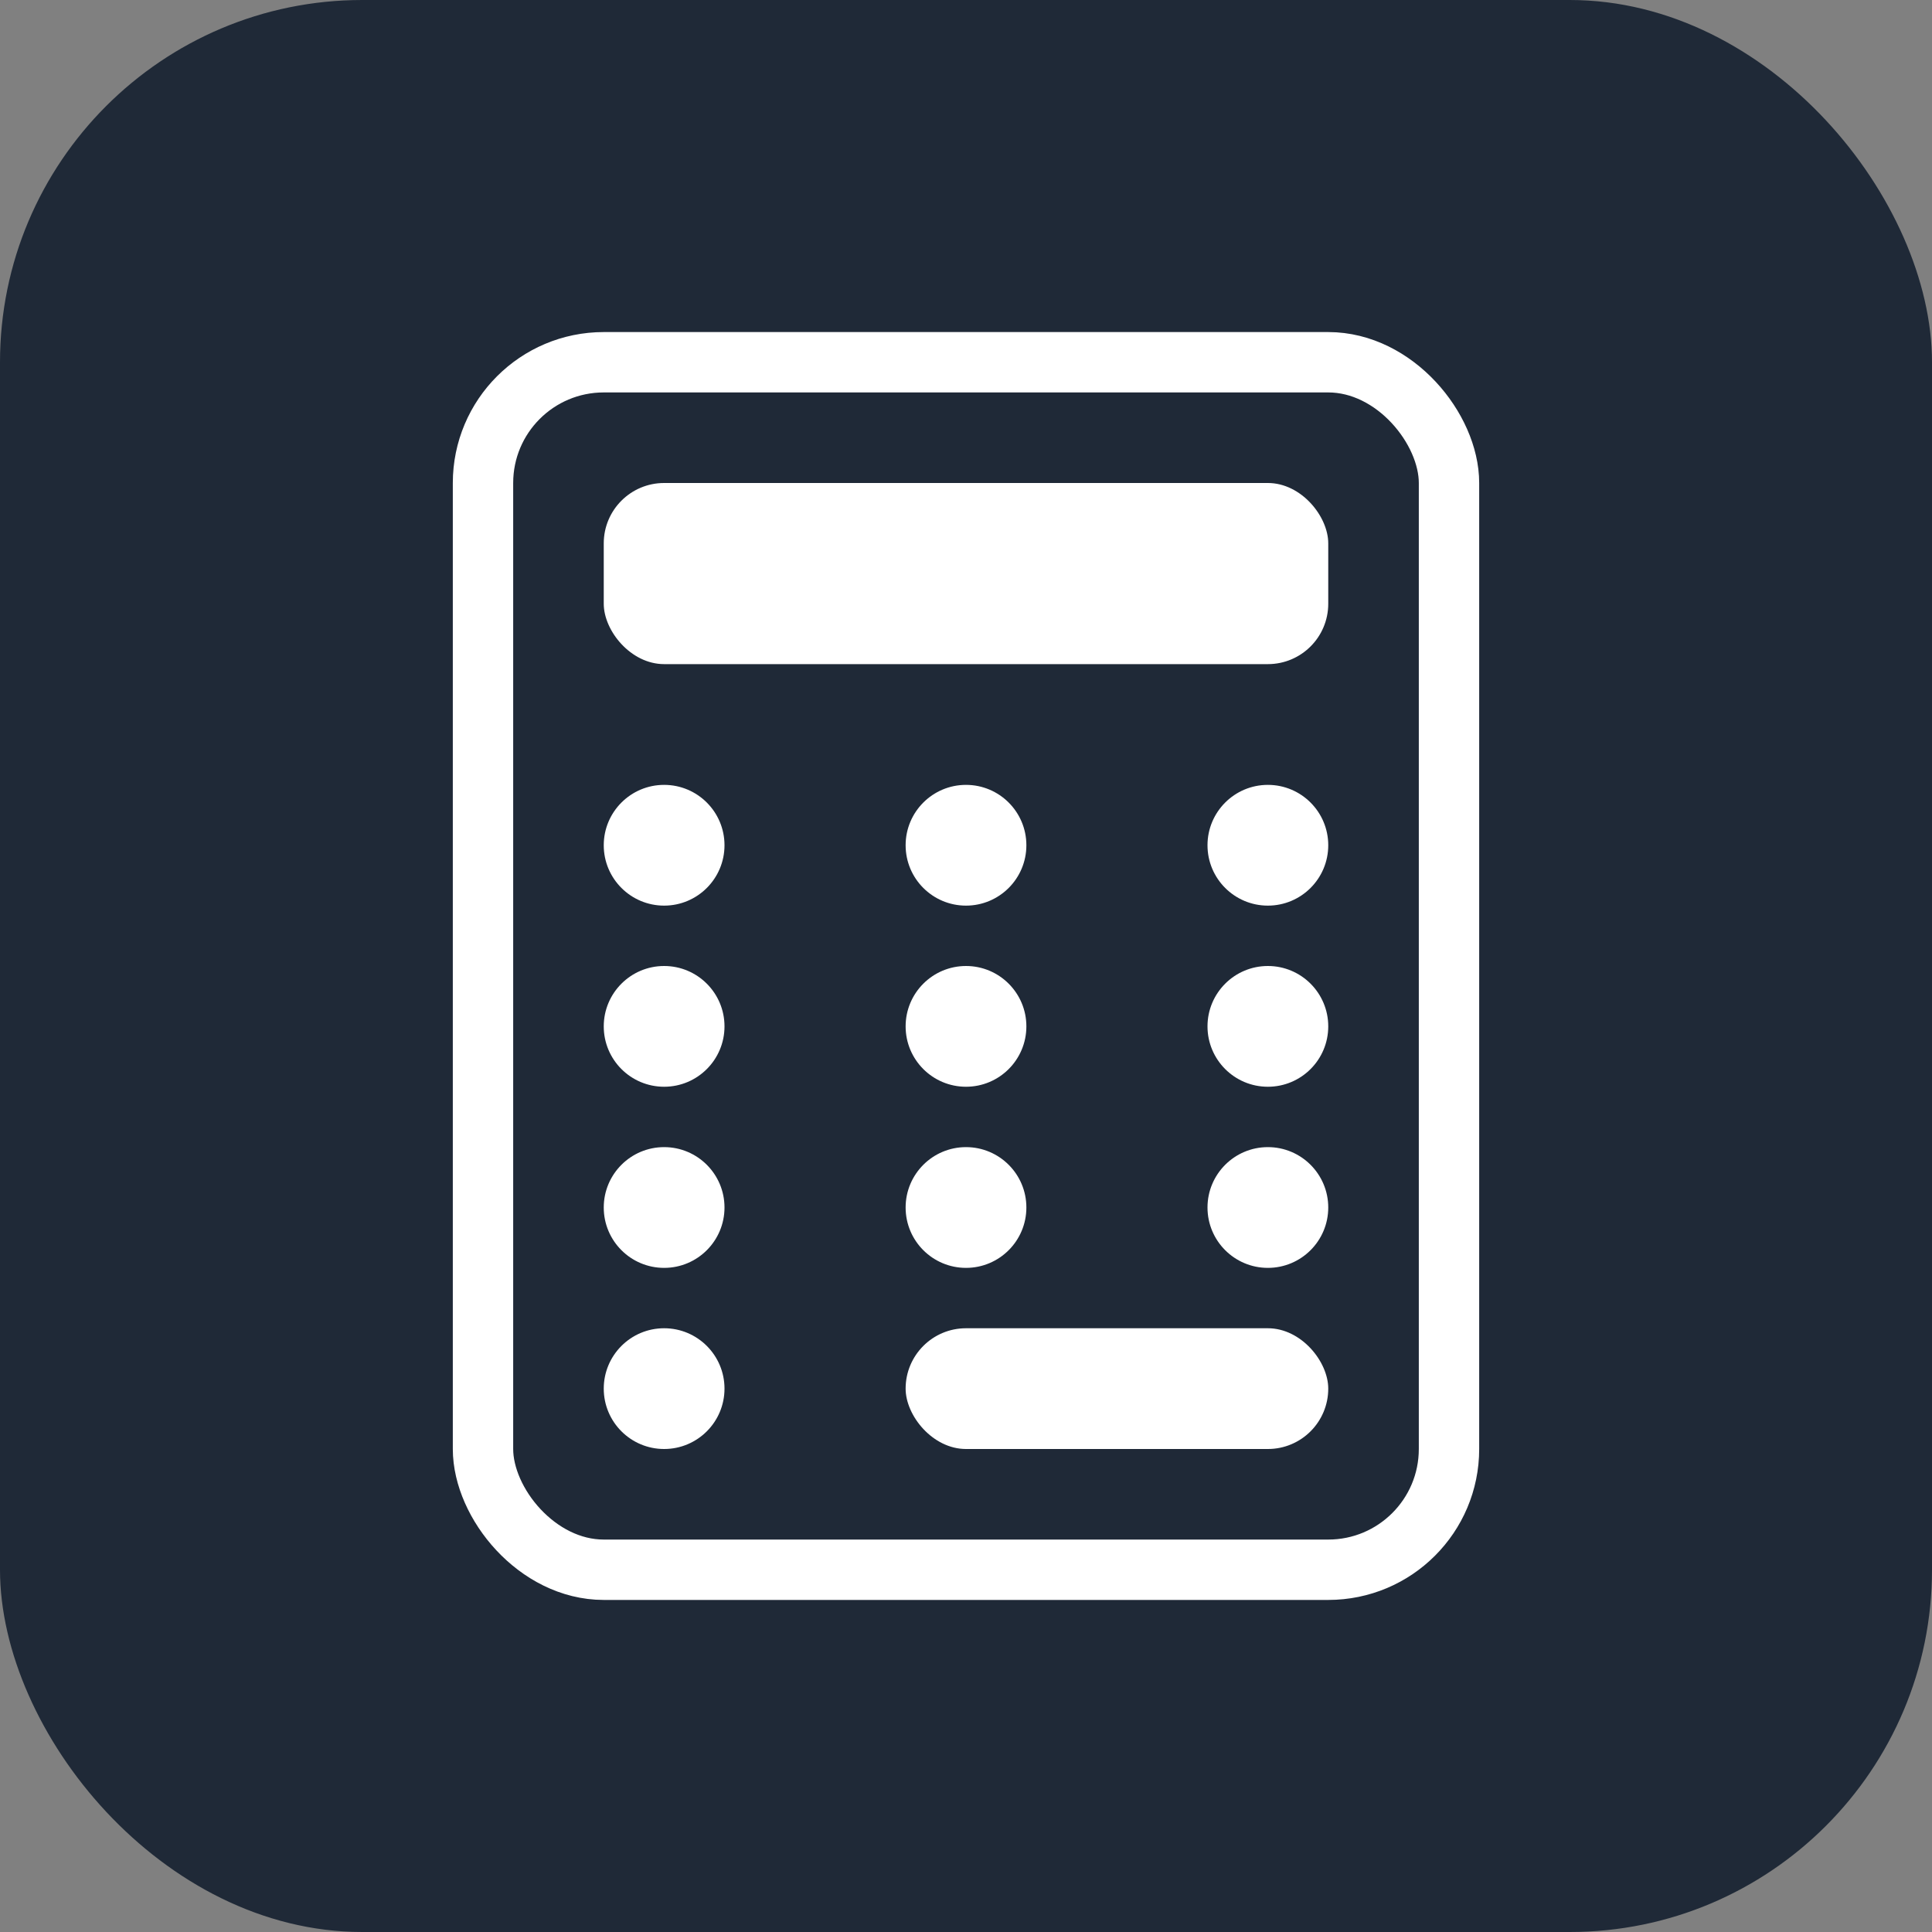
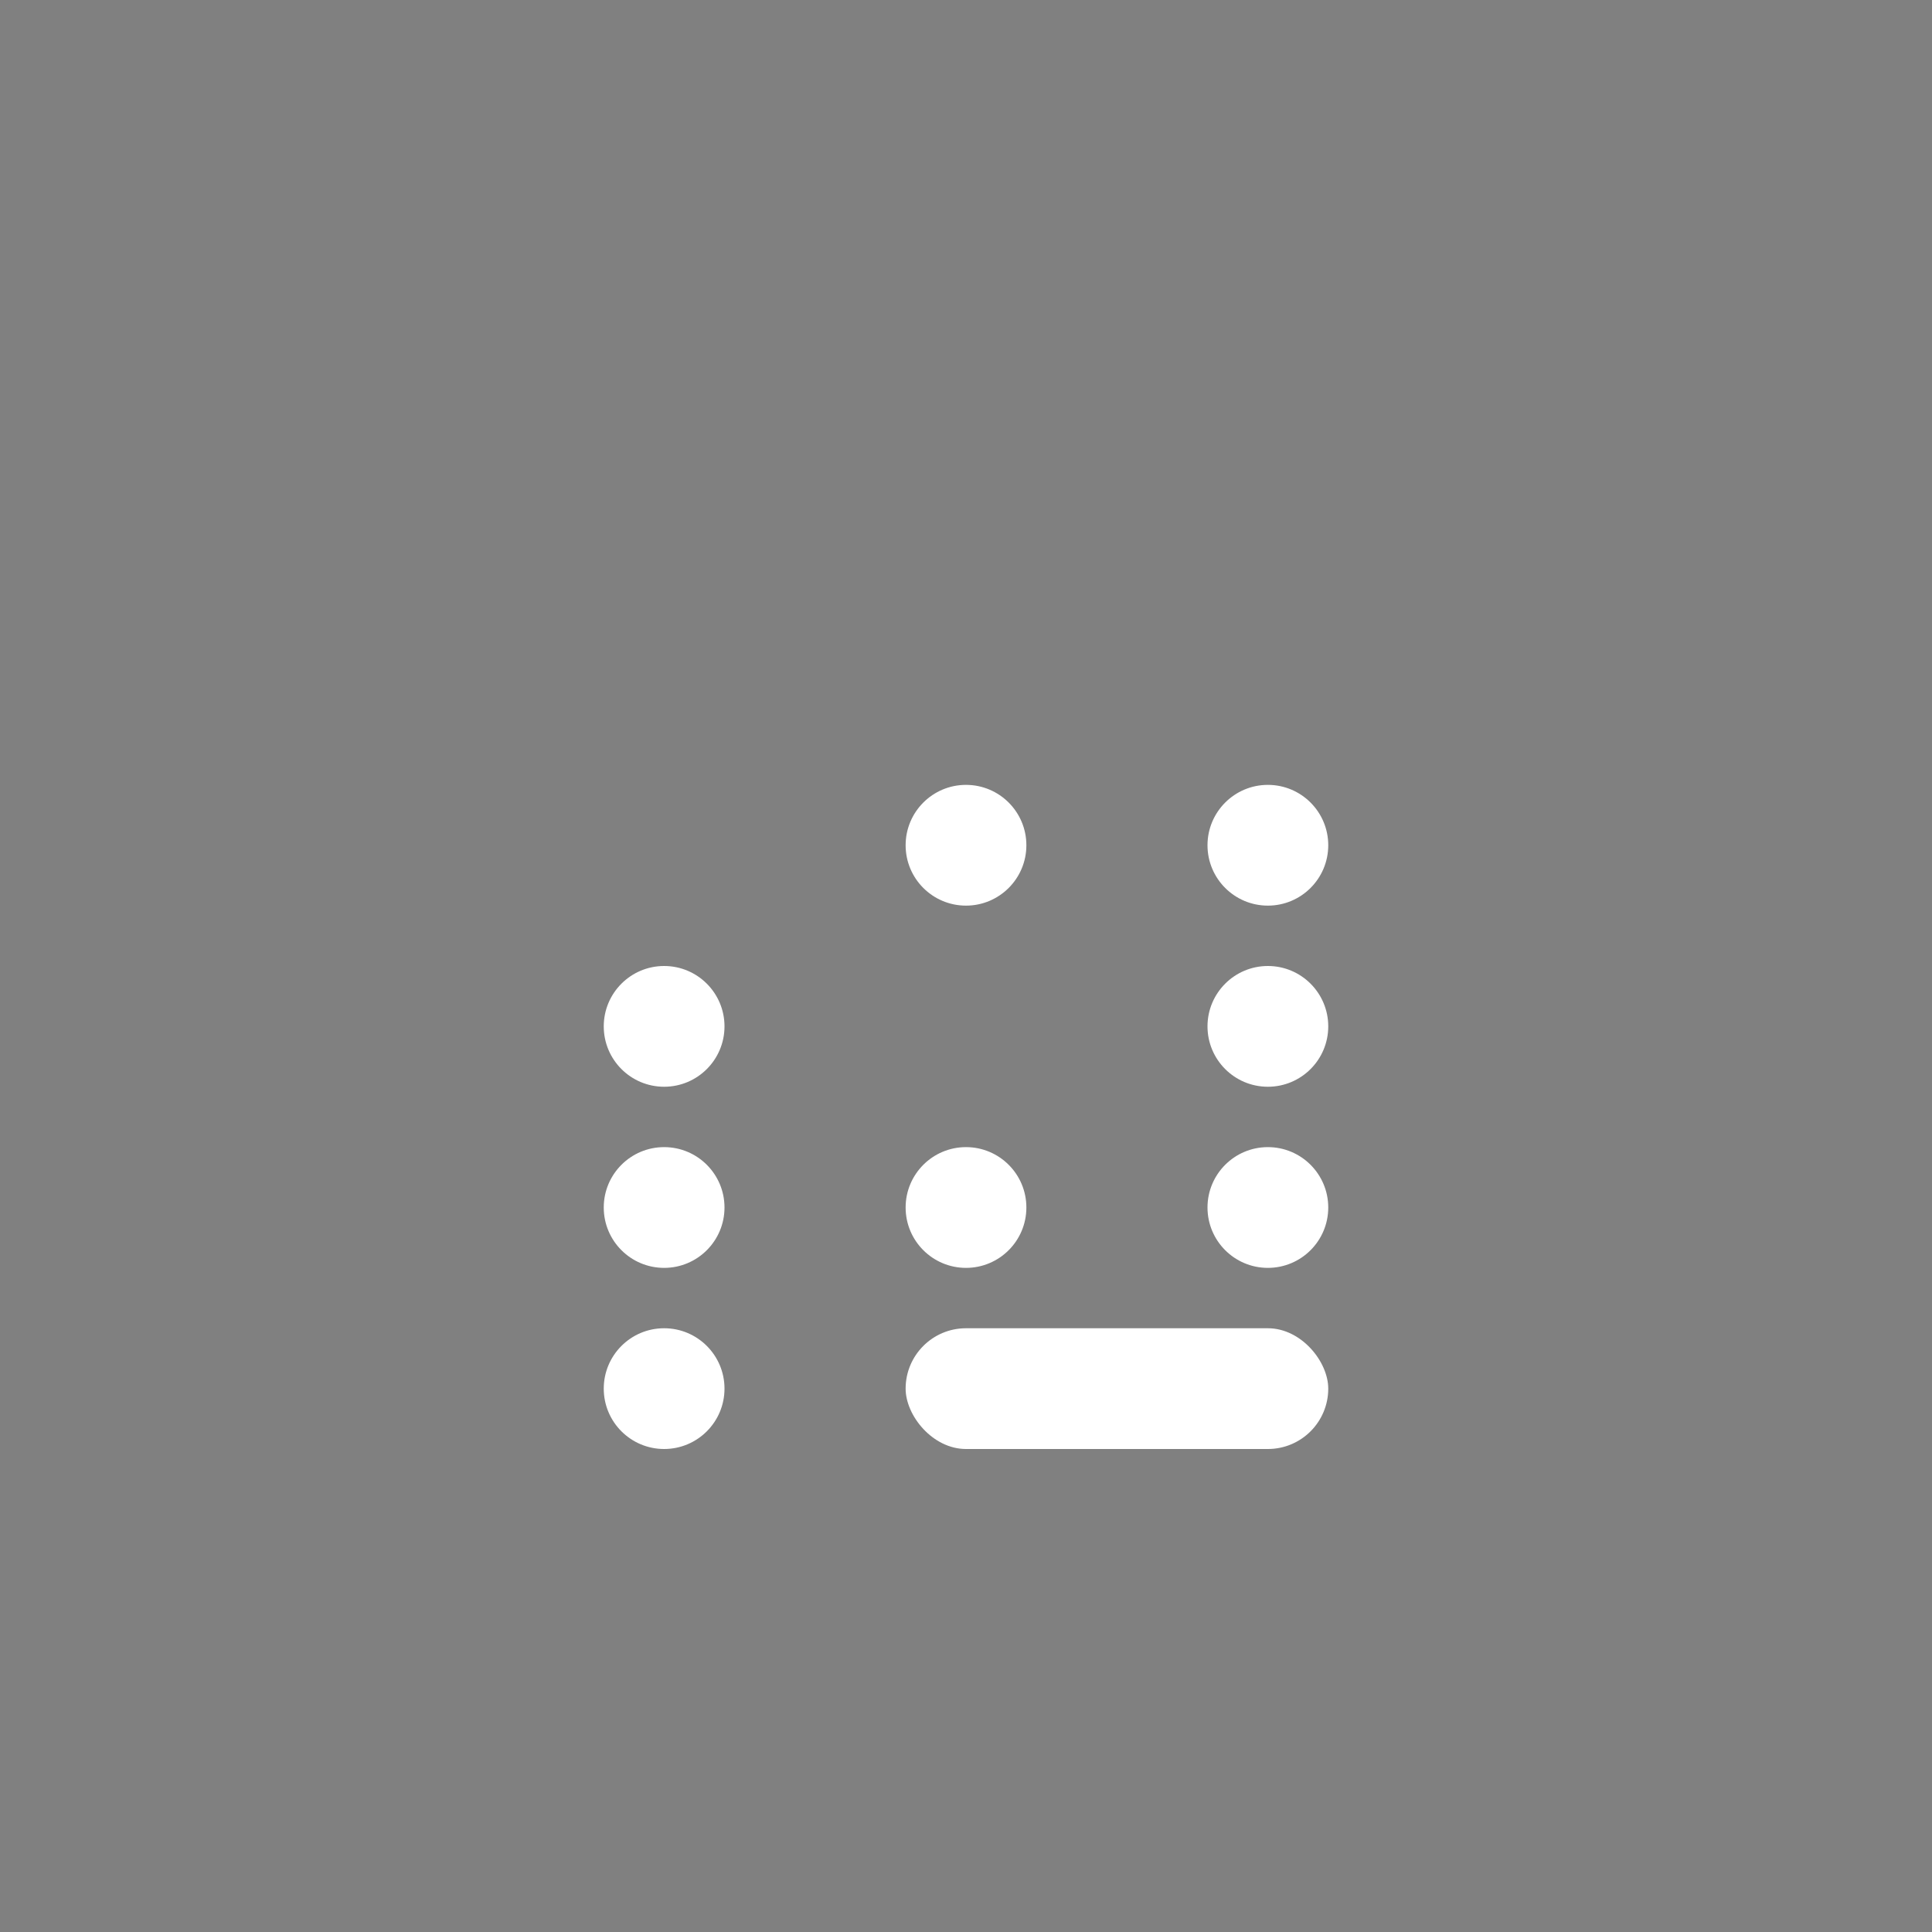
<svg xmlns="http://www.w3.org/2000/svg" width="32" height="32" viewBox="0 0 32 32">
  <rect x="0" y="0" width="32" height="32" fill="#808080" stroke="none" />
-   <rect width="32" height="32" rx="6" fill="#1f2937" />
  <g fill="#ffffff">
-     <rect x="8" y="6" width="16" height="20" rx="2" stroke="#ffffff" stroke-width="1" fill="none" />
-     <rect x="10" y="8" width="12" height="3" rx="1" fill="#ffffff" />
-     <circle cx="11" cy="14" r="1" fill="#ffffff" />
    <circle cx="16" cy="14" r="1" fill="#ffffff" />
    <circle cx="21" cy="14" r="1" fill="#ffffff" />
    <circle cx="11" cy="17" r="1" fill="#ffffff" />
-     <circle cx="16" cy="17" r="1" fill="#ffffff" />
    <circle cx="21" cy="17" r="1" fill="#ffffff" />
    <circle cx="11" cy="20" r="1" fill="#ffffff" />
    <circle cx="16" cy="20" r="1" fill="#ffffff" />
    <circle cx="21" cy="20" r="1" fill="#ffffff" />
    <circle cx="11" cy="23" r="1" fill="#ffffff" />
    <rect x="15" y="22" width="7" height="2" rx="1" fill="#ffffff" />
  </g>
</svg>